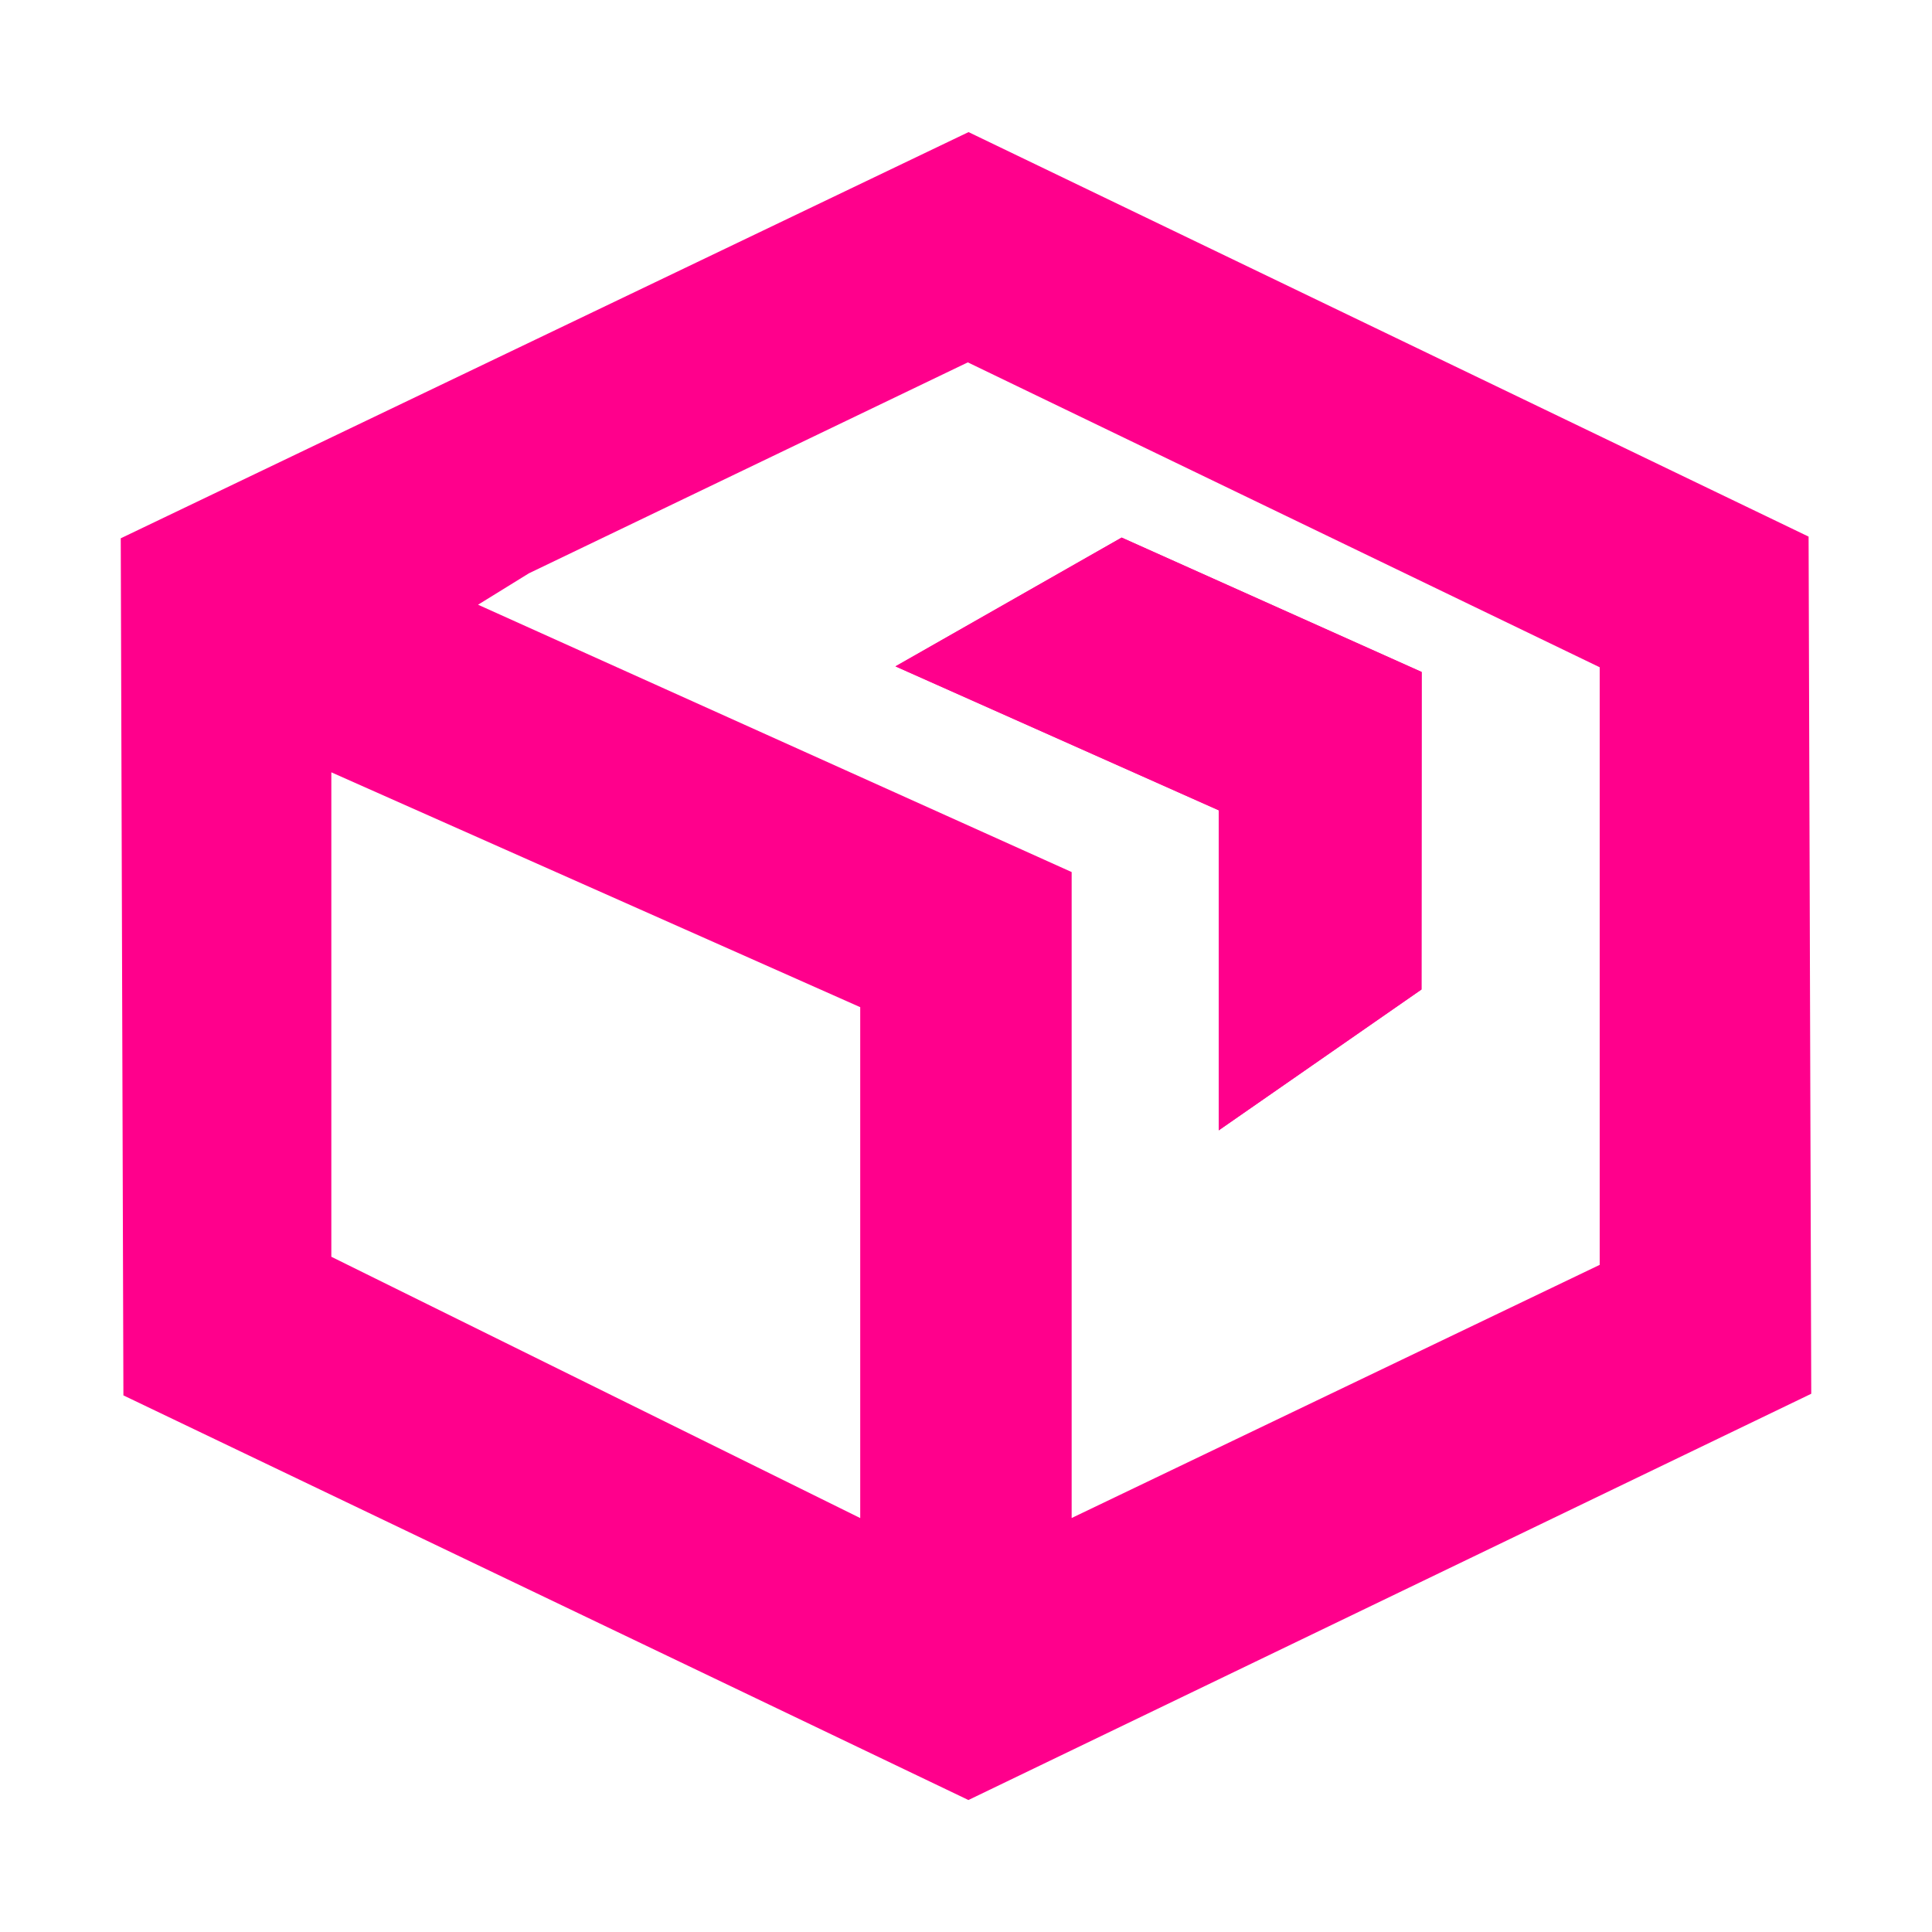
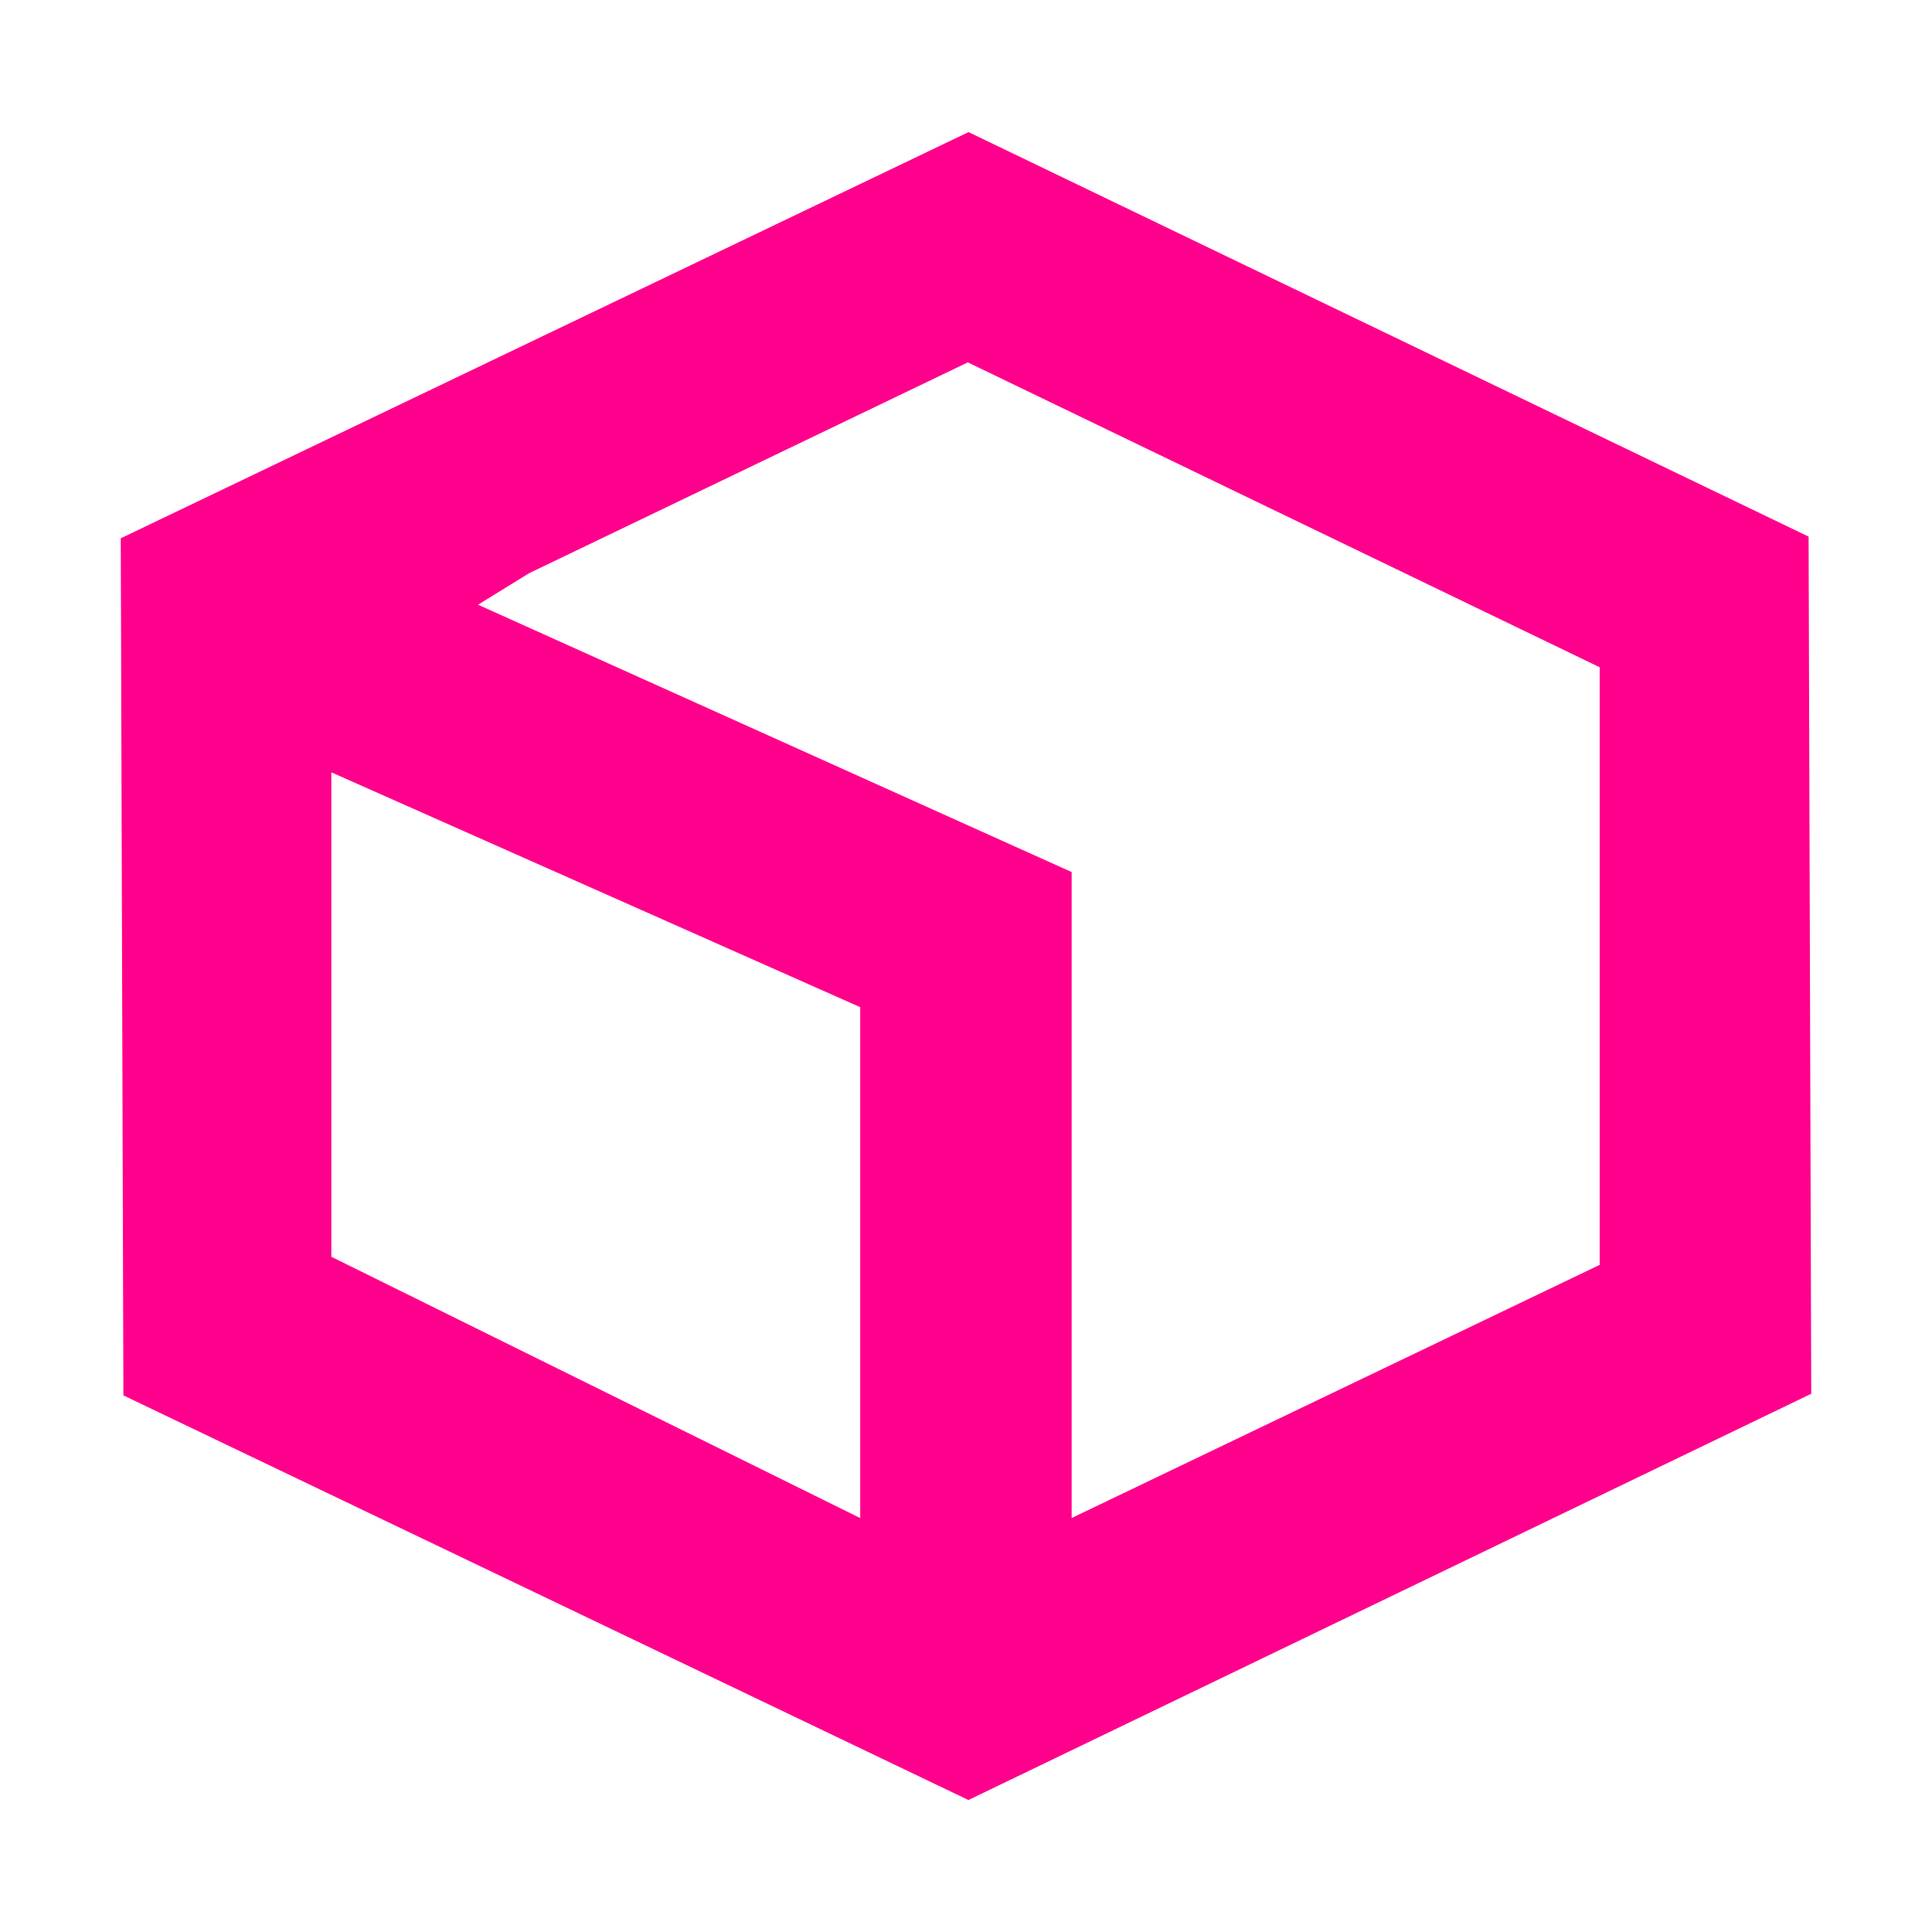
<svg xmlns="http://www.w3.org/2000/svg" viewBox="0 0 160 160" version="1.1" id="Layer_1">
  <defs>
    <style>
      .st0 {
        fill: #ff008c;
      }
    </style>
  </defs>
  <path d="M150,115.42l-.22-70.98L80.21,10.94,10,44.58l.22,70.98,69.98,33.51,69.79-33.64h0ZM71.24,83.4v42.32l-43.8-21.64v-40.12l43.8,19.45h0ZM88.75,125.72v-53.5l-49.16-22.14,4.21-2.6,36.35-17.47,52.33,25.25v49.49l-43.74,20.97h.01Z" class="st0" />
-   <path d="M100.93,93.61v-26.51l-26.77-11.92,18.73-10.66,24.85,11.13-.02,26.29-16.79,11.67h0Z" class="st0" />
-   <polygon points="100.93 93.61 117.72 81.95 117.73 55.65 92.89 44.52 74.16 55.19 100.93 67.11 100.93 93.61" class="st0" />
</svg>